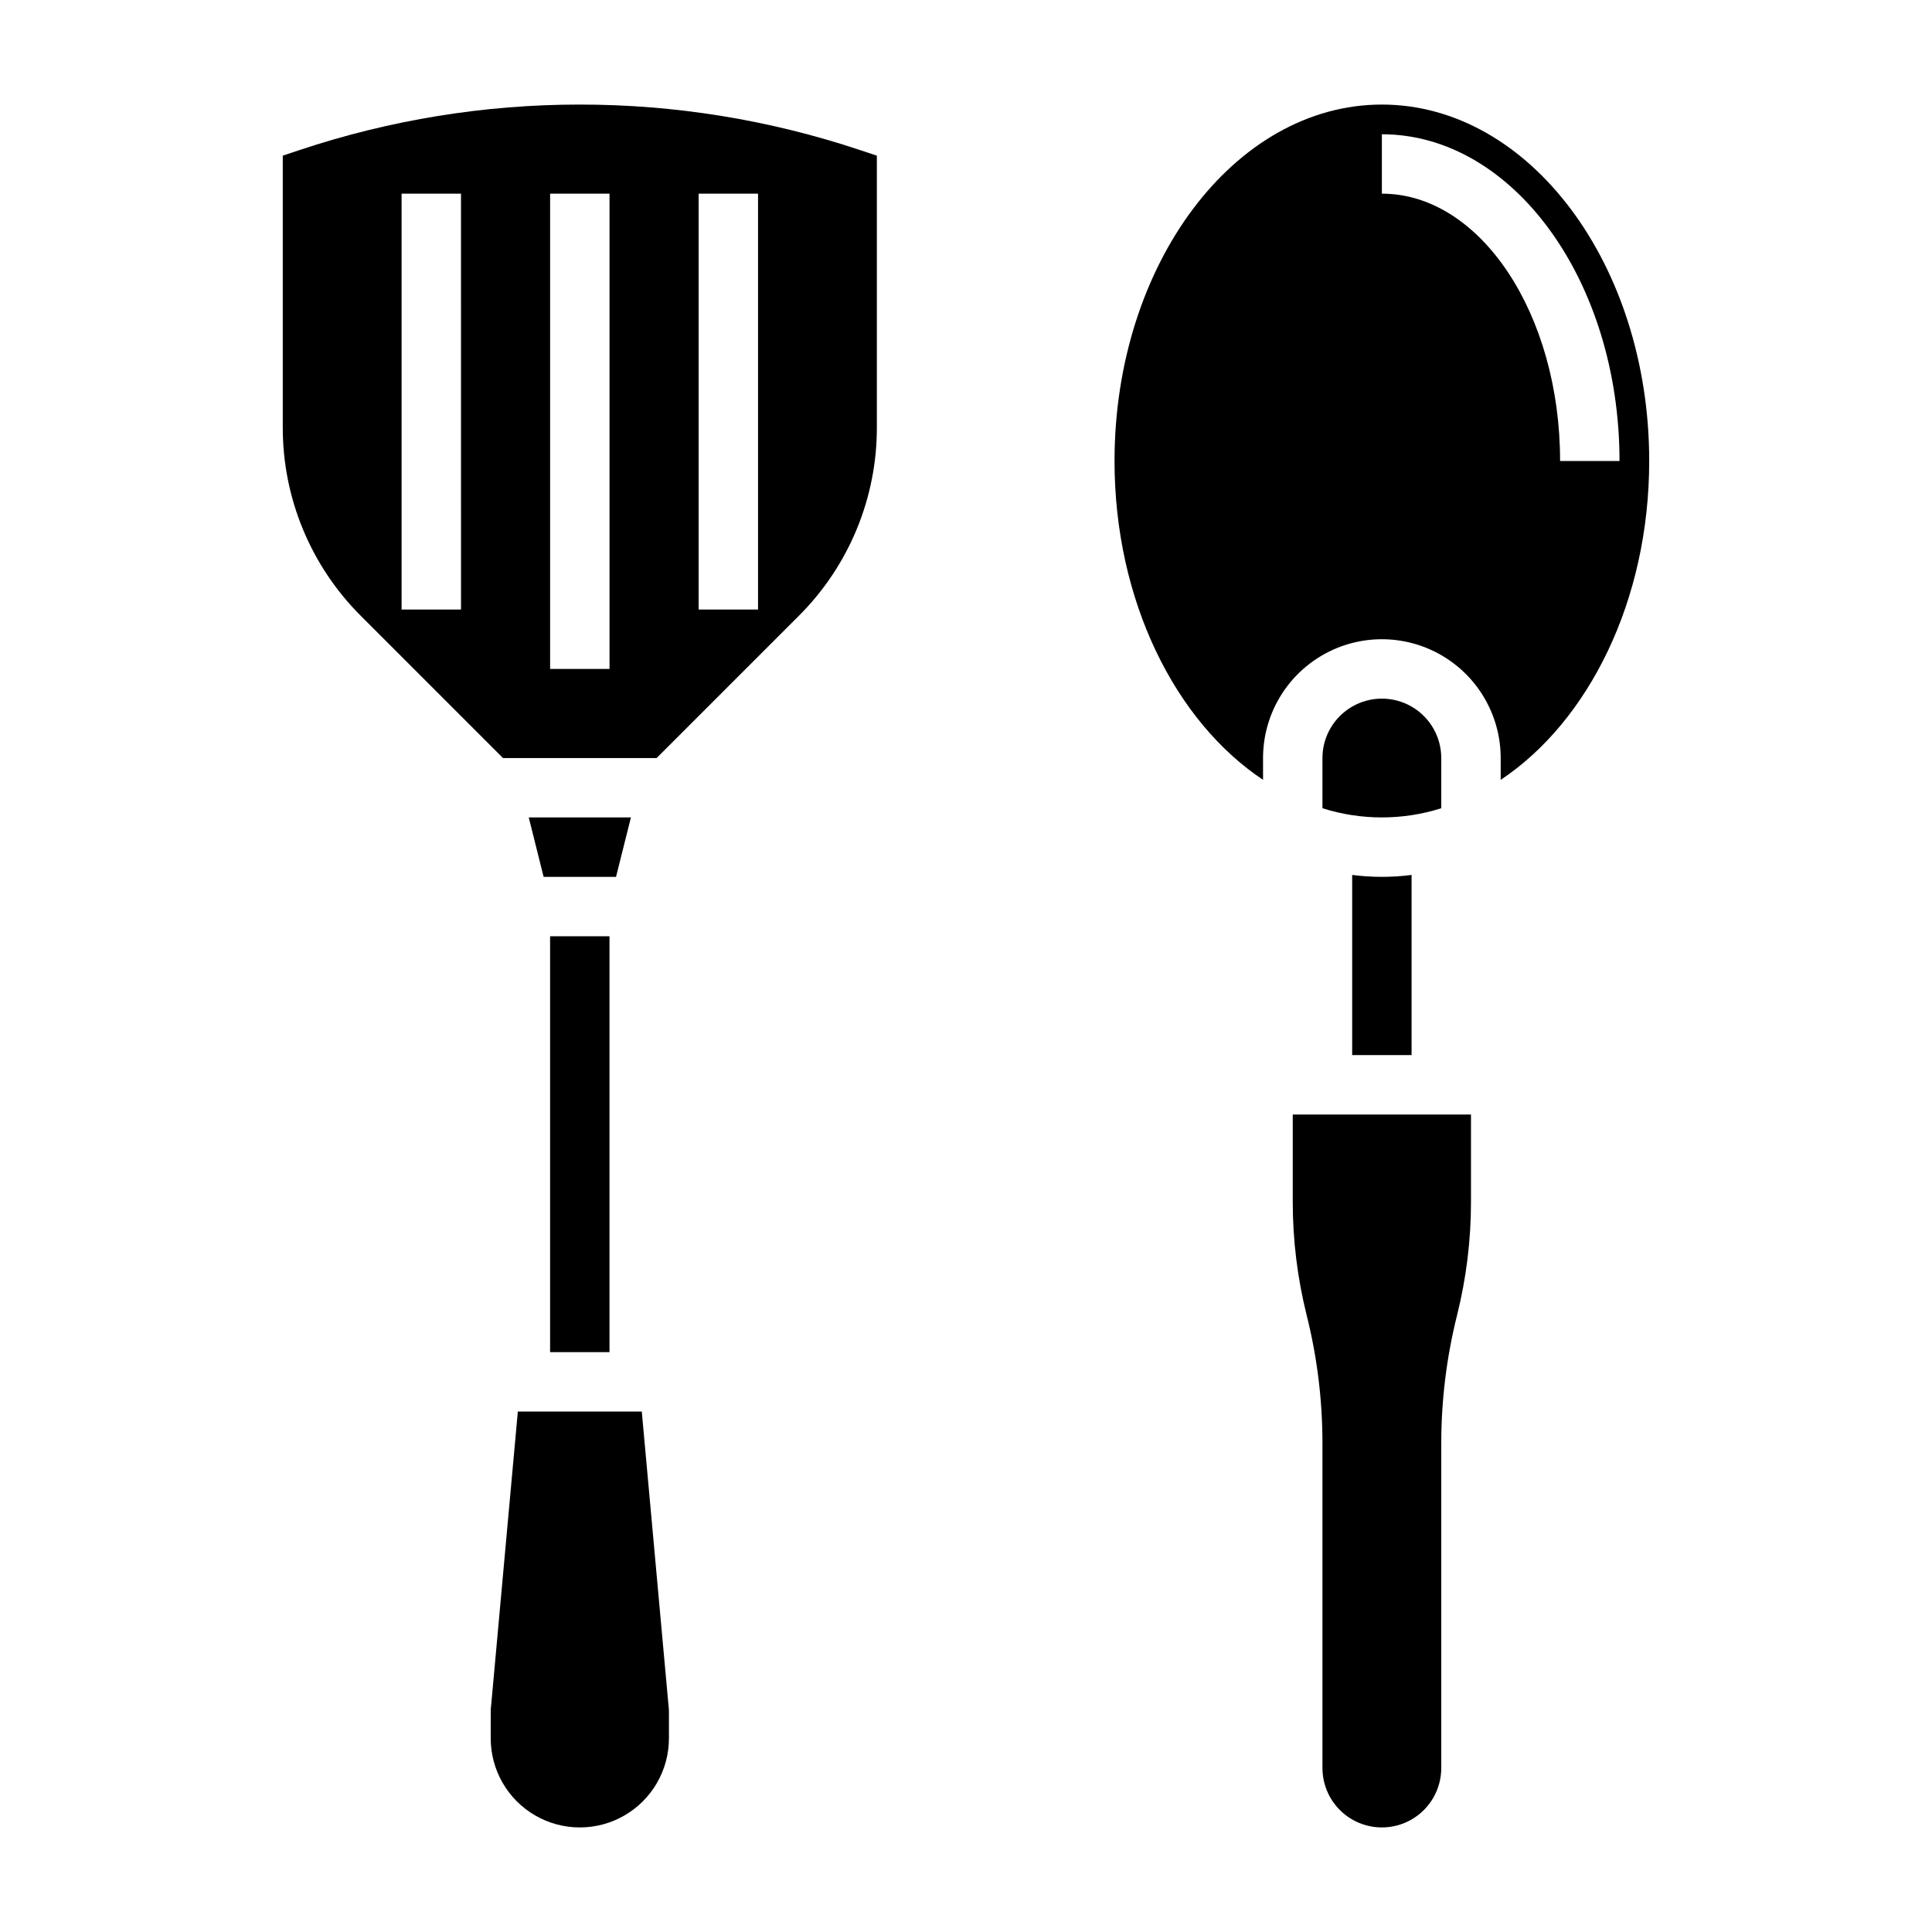
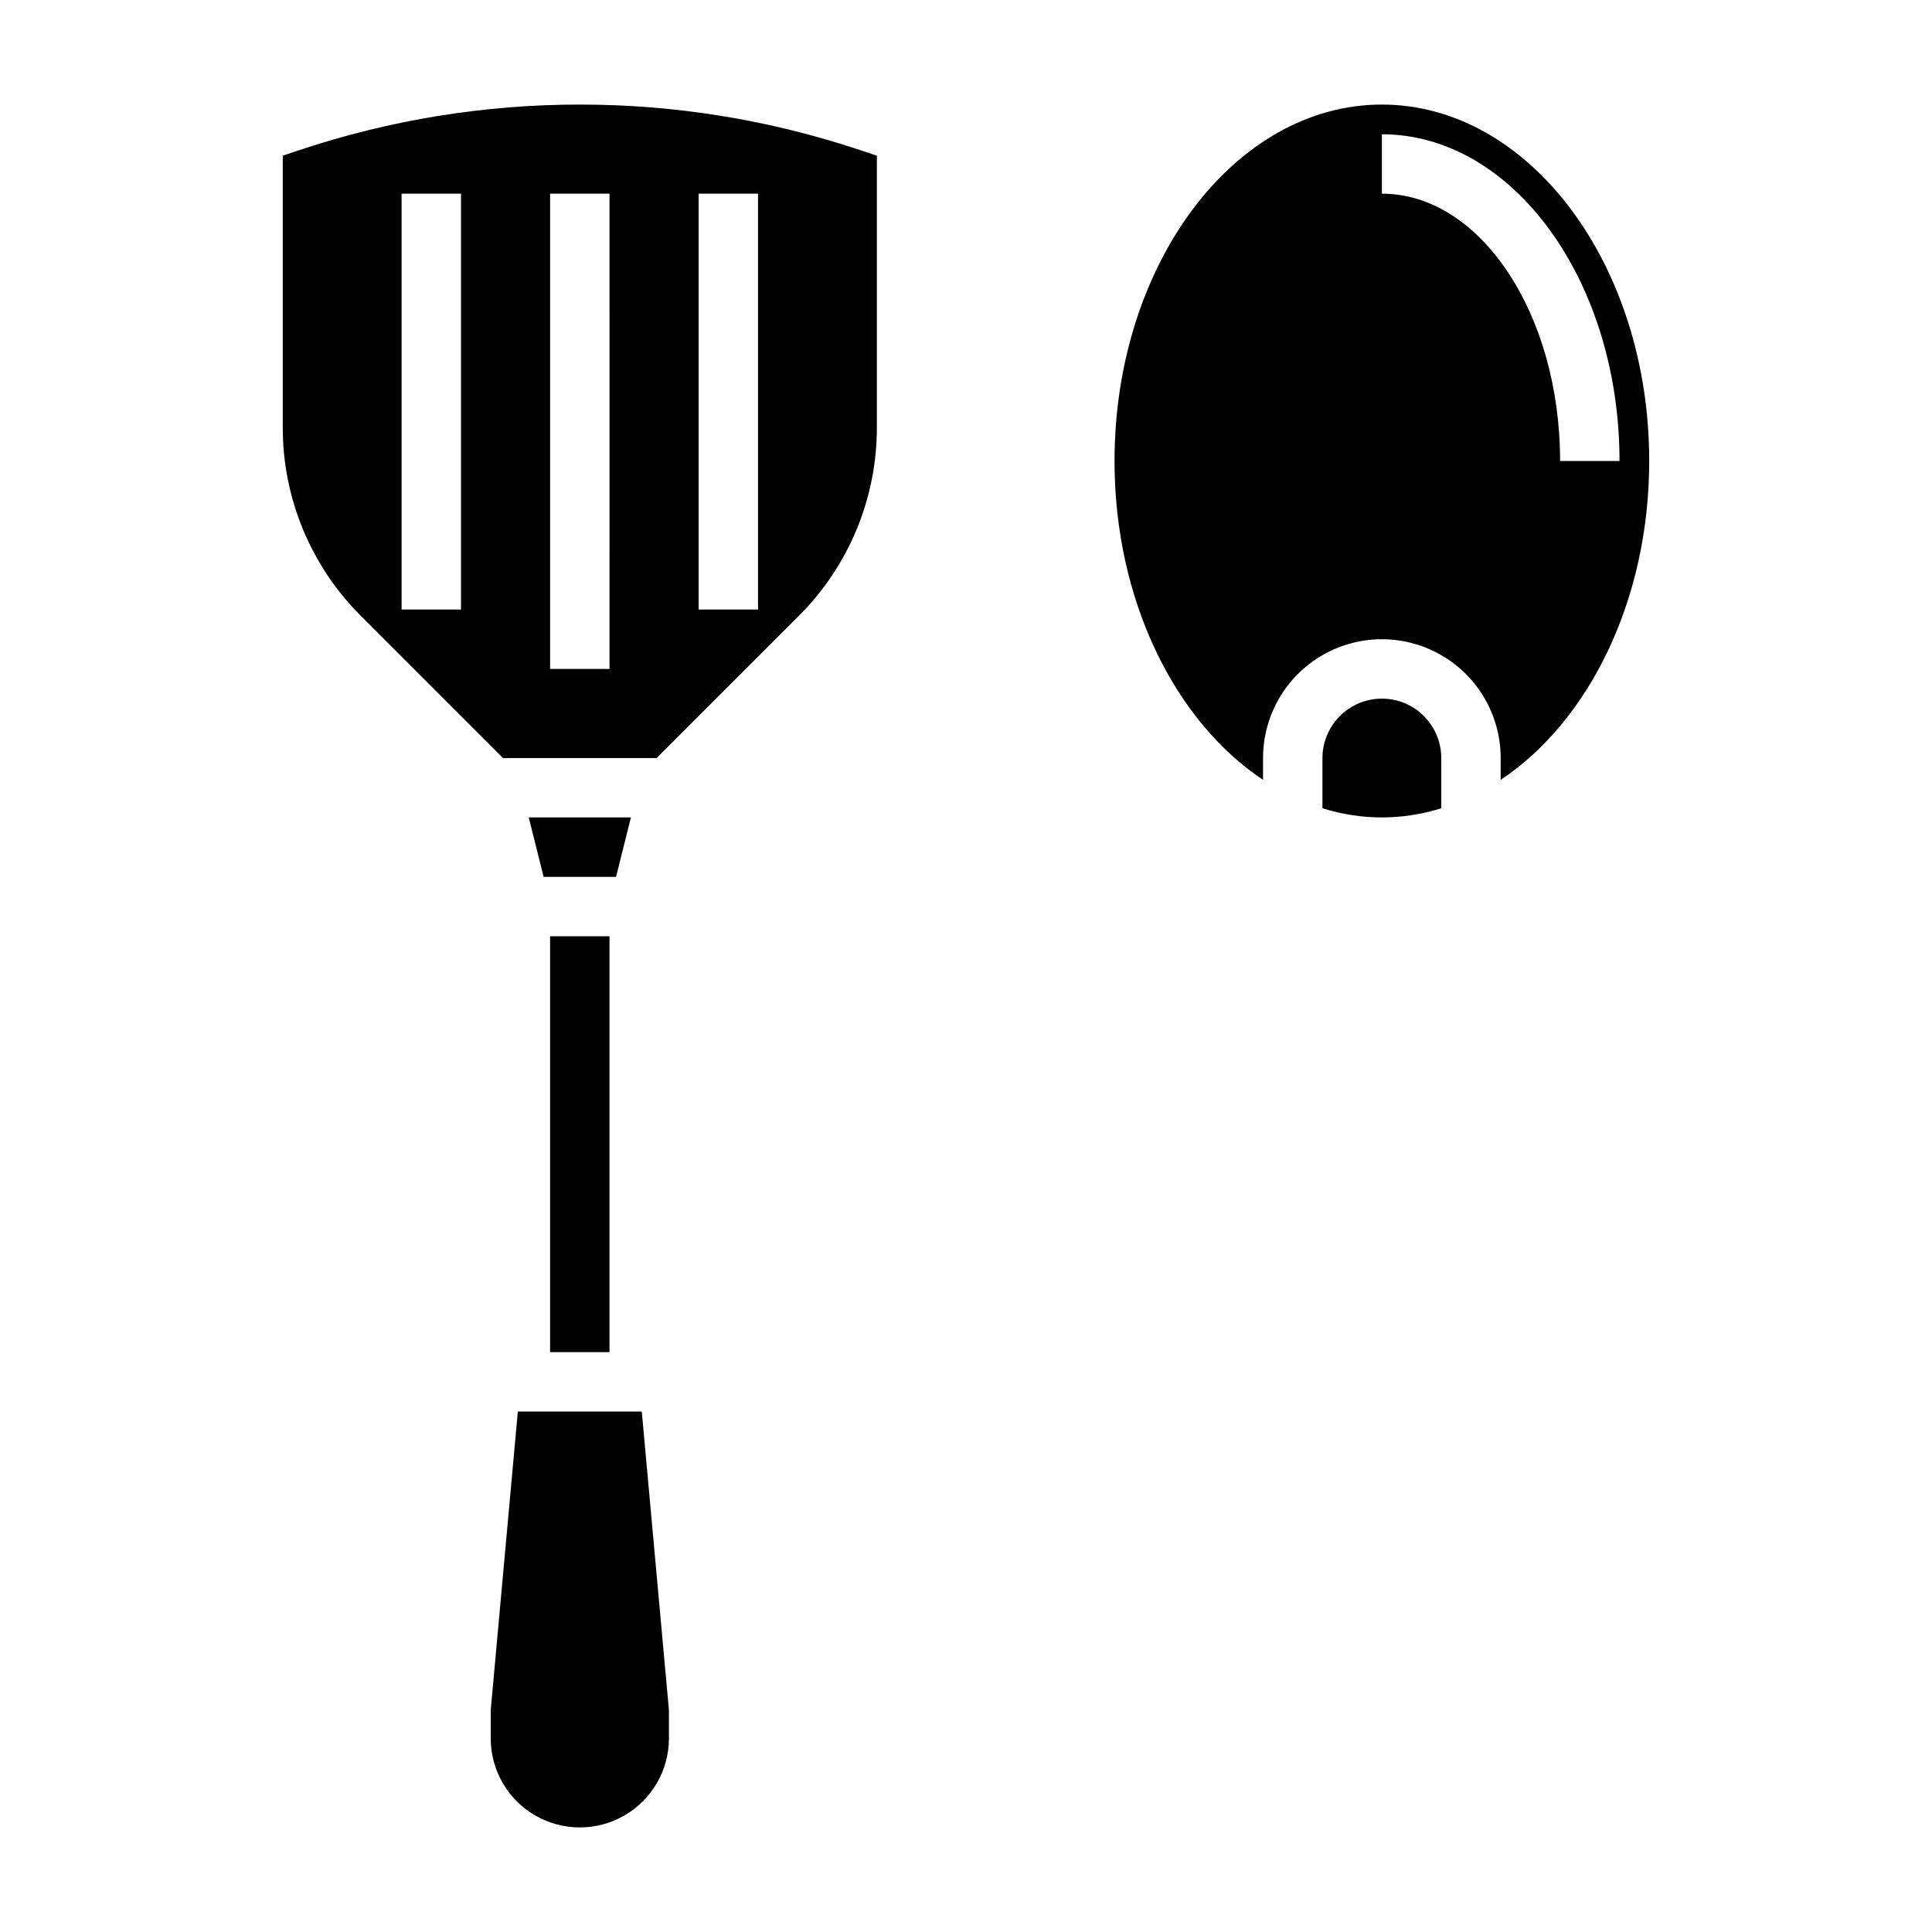
<svg xmlns="http://www.w3.org/2000/svg" fill="#000000" width="800px" height="800px" version="1.1" viewBox="144 144 512 512">
  <g>
    <path d="m289.78 392.12h15.742v110.21h-15.742z" />
    <path d="m314.08 518.08h-32.848l-7.086 78.004c-0.102 0.719-0.102 1.418-0.102 2.141v6.449c0 8.438 4.5 16.234 11.809 20.453 7.305 4.219 16.309 4.219 23.613 0 7.309-4.219 11.809-12.016 11.809-20.453v-6.445c0-0.715 0-1.426-0.102-2.141z" />
    <path d="m297.66 171.71c-25.227-0.008-50.289 4.059-74.219 12.035l-4.504 1.504v71.926c-0.051 18.801 7.422 36.84 20.75 50.098l37.613 37.621h40.707l37.613-37.613c13.332-13.258 20.809-31.301 20.758-50.105v-71.926l-4.512-1.496c-23.926-7.984-48.984-12.055-74.207-12.043zm-31.488 133.82h-15.746v-110.21h15.742zm39.359 15.742h-15.746v-125.95h15.742zm39.359-15.742h-15.746v-110.21h15.742z" />
    <path d="m311.2 360.63h-27.074l3.938 15.746h19.191z" />
    <path d="m525.95 344.89c0-5.625-3-10.824-7.871-13.637s-10.871-2.812-15.742 0c-4.871 2.812-7.875 8.012-7.875 13.637v13.305c10.246 3.242 21.246 3.242 31.488 0z" />
    <path d="m510.21 171.71c-39.07 0-70.848 42.367-70.848 94.465 0 37 16.066 68.992 39.359 84.492v-5.773c0-11.25 6-21.645 15.742-27.27 9.746-5.625 21.746-5.625 31.488 0 9.742 5.625 15.746 16.02 15.746 27.27v5.777c23.285-15.492 39.359-47.5 39.359-84.496 0-52.098-31.785-94.465-70.848-94.465zm0 23.617v-15.746c34.723 0 62.977 38.84 62.977 86.594h-15.746c0-39.07-21.191-70.852-47.23-70.852z" />
-     <path d="m502.34 375.87v47.742h15.742v-47.742c-5.227 0.672-10.516 0.672-15.742 0z" />
-     <path d="m486.59 462.49c0 10.133 1.238 20.23 3.691 30.062 2.773 11.07 4.176 22.438 4.18 33.848v86.145c0 5.625 3.004 10.824 7.875 13.637 4.871 2.812 10.871 2.812 15.742 0s7.871-8.012 7.871-13.637v-86.113c0.008-11.41 1.41-22.777 4.176-33.848 2.461-9.844 3.703-19.949 3.699-30.094v-23.129h-47.234z" />
  </g>
</svg>